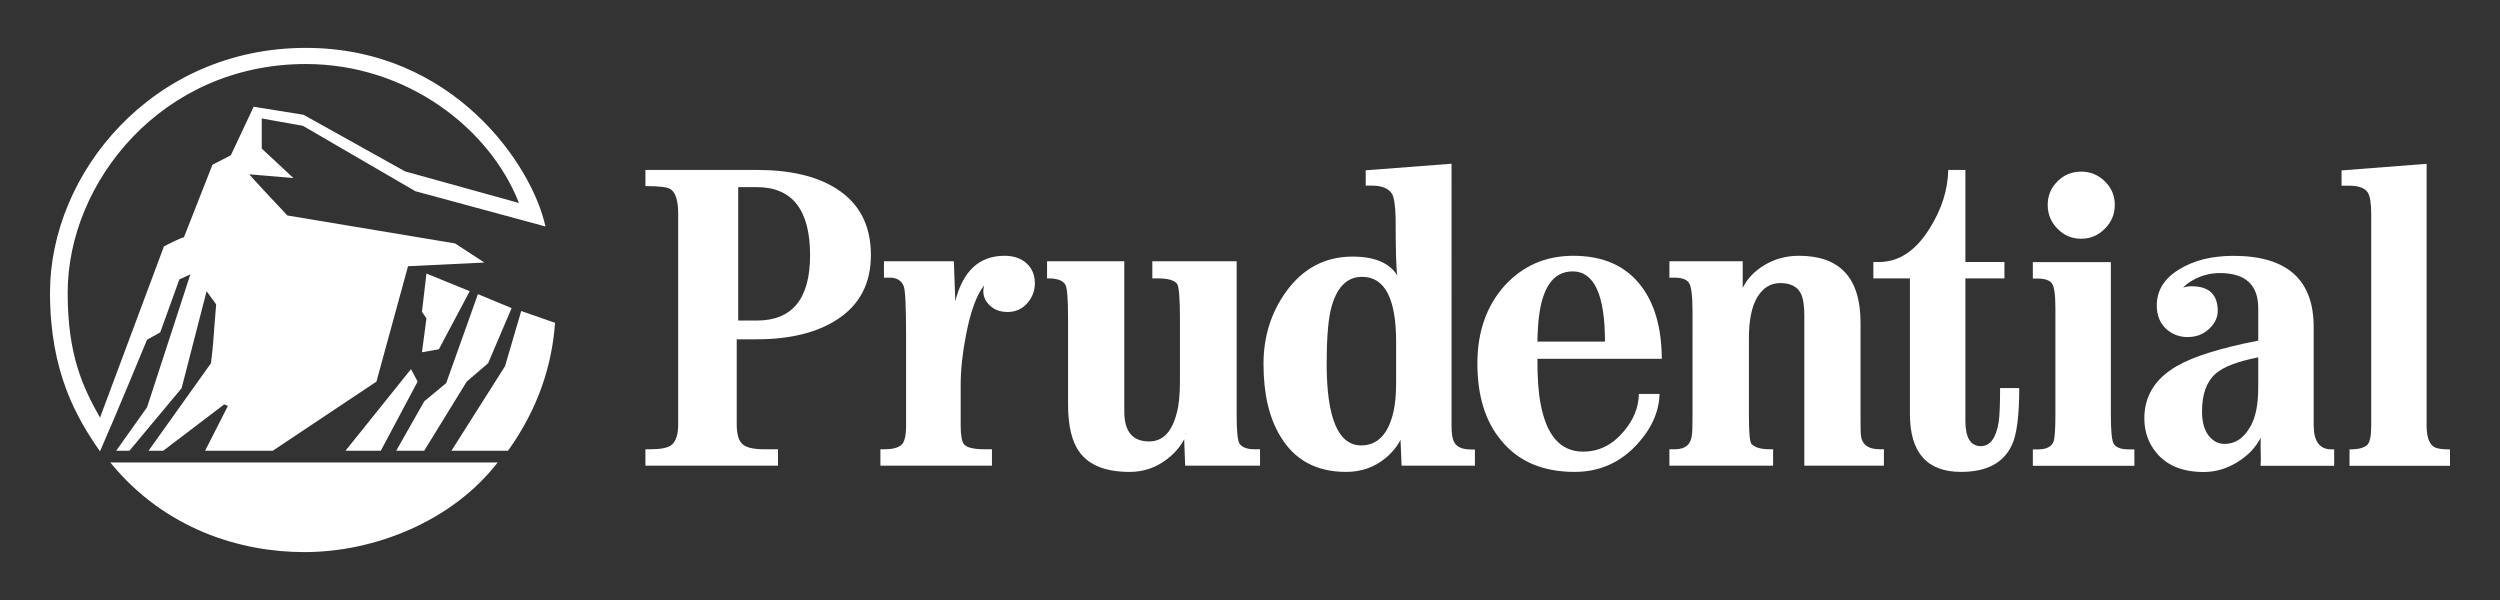
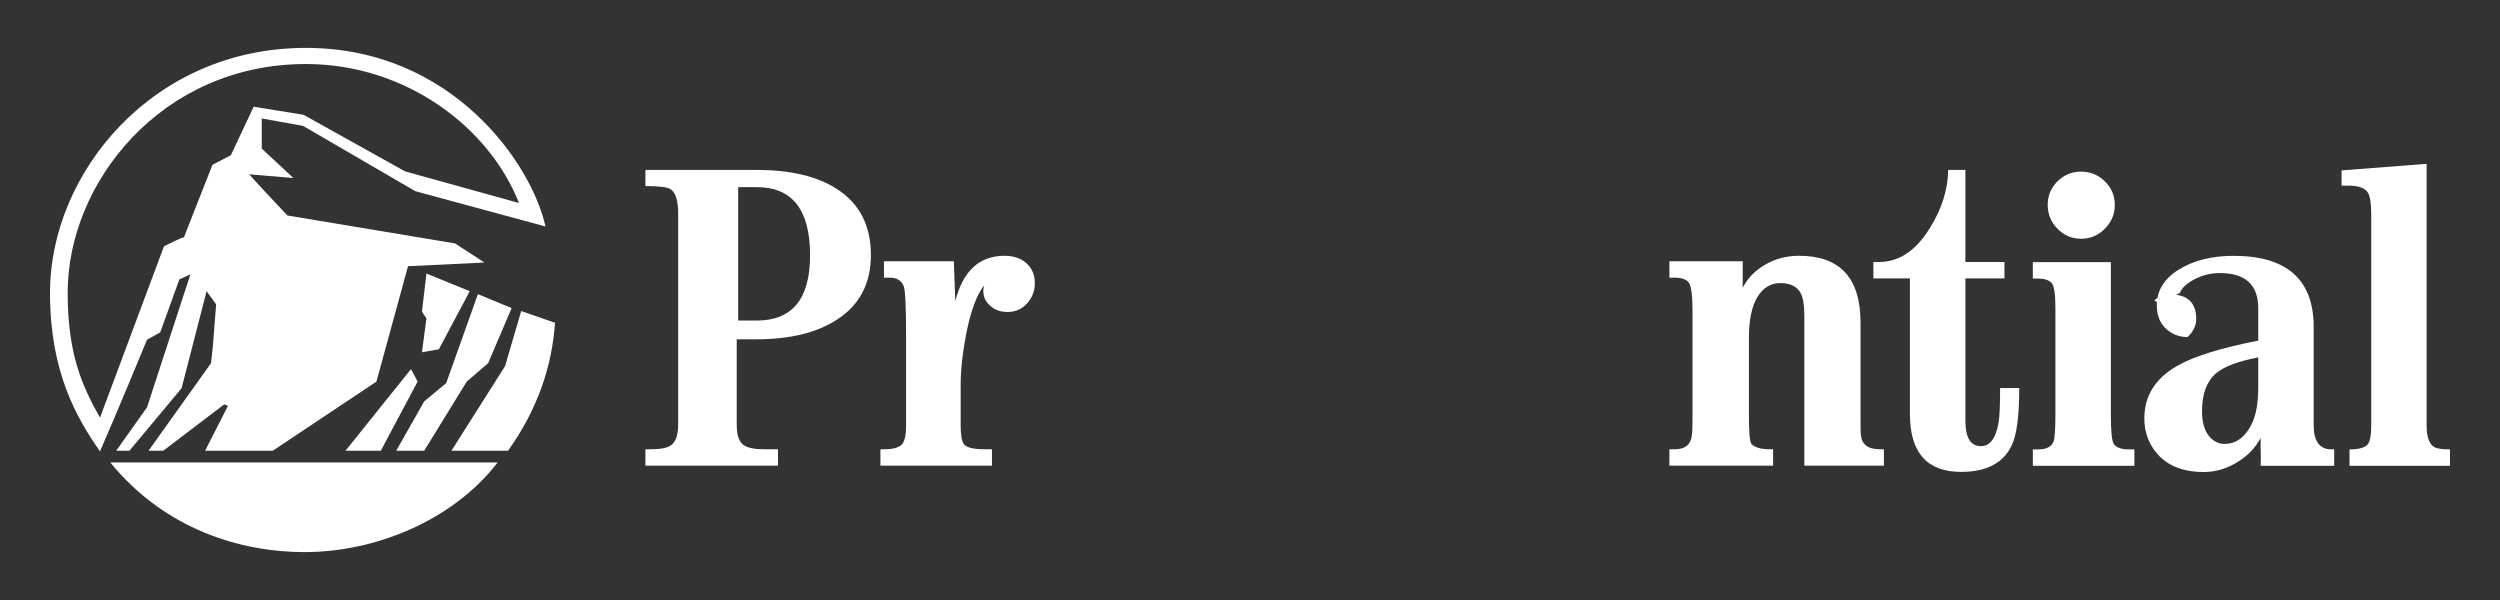
<svg xmlns="http://www.w3.org/2000/svg" version="1.1" id="Layer_1" x="0px" y="0px" width="250px" height="60px" viewBox="0 0 250 60" enable-background="new 0 0 250 60" xml:space="preserve">
  <rect x="0" y="0" width="250" height="60" fill="#333333" stroke="none" />
  <g>
    <path fill="#ffffff" d="M234.952,44.938c0.907,0,1.442-0.149,1.778-0.448c0.261-0.273,0.392-0.907,0.392-1.939V21.406   c0-1.082-0.118-1.8-0.342-2.158c-0.299-0.454-0.933-0.681-1.891-0.681h-0.733v-1.526l8.506-0.659v26.18   c0,1.344,0.36,2.102,1.082,2.264c0.286,0.074,0.709,0.112,1.256,0.112v1.642h-10.048V44.938z" />
-     <path fill="#ffffff" d="M221.608,37.327c0.783-0.665,2.188-1.193,4.216-1.592v3.01c0,1.704-0.262,2.997-0.771,3.88   c-0.659,1.182-1.517,1.766-2.587,1.766c-0.634,0-1.169-0.273-1.604-0.833c-0.436-0.56-0.659-1.368-0.659-2.438   C220.203,39.379,220.676,38.123,221.608,37.327 M217.995,29.278c0.168-0.445,0.604-0.871,1.313-1.275   c0.833-0.463,1.723-0.696,2.674-0.696c2.562,0,3.843,1.172,3.843,3.522v3.233c-3.793,0.74-6.504,1.592-8.158,2.556   c-2.151,1.244-3.233,2.985-3.233,5.224c0,1.318,0.404,2.475,1.219,3.457c1.063,1.269,2.637,1.902,4.726,1.902   c1.188,0,2.325-0.336,3.407-1.02c1.008-0.622,1.766-1.418,2.276-2.388v0.995c0.03,0.846,0.03,1.455,0,1.791h7.355v-1.642h-0.28   c-1.181,0-1.771-0.809-1.771-2.438v-9.81c0-4.734-2.68-7.104-8.027-7.104c-2.164,0-3.979,0.457-5.453,1.371   c-1.474,0.911-2.208,2.104-2.208,3.588c0,1.022,0.336,1.831,1.021,2.419c0.578,0.491,1.269,0.743,2.052,0.743   c0.864,0,1.579-0.271,2.151-0.812c0.578-0.535,0.87-1.139,0.87-1.801c0-1.641-0.877-2.465-2.611-2.465   c-0.659,0-1.193,0.211-1.592,0.628l0.429,0.167C218.002,29.328,218.002,29.278,217.995,29.278" />
+     <path fill="#ffffff" d="M221.608,37.327c0.783-0.665,2.188-1.193,4.216-1.592v3.01c0,1.704-0.262,2.997-0.771,3.88   c-0.659,1.182-1.517,1.766-2.587,1.766c-0.634,0-1.169-0.273-1.604-0.833c-0.436-0.56-0.659-1.368-0.659-2.438   C220.203,39.379,220.676,38.123,221.608,37.327 M217.995,29.278c0.168-0.445,0.604-0.871,1.313-1.275   c0.833-0.463,1.723-0.696,2.674-0.696c2.562,0,3.843,1.172,3.843,3.522v3.233c-3.793,0.74-6.504,1.592-8.158,2.556   c-2.151,1.244-3.233,2.985-3.233,5.224c0,1.318,0.404,2.475,1.219,3.457c1.063,1.269,2.637,1.902,4.726,1.902   c1.188,0,2.325-0.336,3.407-1.02c1.008-0.622,1.766-1.418,2.276-2.388v0.995c0.03,0.846,0.03,1.455,0,1.791h7.355v-1.642h-0.28   c-1.181,0-1.771-0.809-1.771-2.438v-9.81c0-4.734-2.68-7.104-8.027-7.104c-2.164,0-3.979,0.457-5.453,1.371   c-1.474,0.911-2.208,2.104-2.208,3.588c0,1.022,0.336,1.831,1.021,2.419c0.578,0.491,1.269,0.743,2.052,0.743   c0.578-0.535,0.87-1.139,0.87-1.801c0-1.641-0.877-2.465-2.611-2.465   c-0.659,0-1.193,0.211-1.592,0.628l0.429,0.167C218.002,29.328,218.002,29.278,217.995,29.278" />
    <path fill="#ffffff" d="M75.636,33.93c3.352,0,6.031-0.656,8.046-1.959c2.276-1.458,3.408-3.609,3.408-6.467   c0-2.969-1.15-5.18-3.451-6.638c-1.958-1.247-4.607-1.872-7.953-1.872H64.543v1.614c1.324,0,2.145,0.096,2.462,0.28   c0.541,0.305,0.814,1.135,0.814,2.497v21.029c0,1.032-0.224,1.729-0.678,2.089c-0.373,0.286-1.069,0.423-2.096,0.423h-0.503v1.642   H77.8v-1.642h-1.38c-1.063,0-1.785-0.162-2.17-0.51c-0.385-0.336-0.578-0.995-0.578-2.002V33.93H75.636z M81.008,25.526   c0,4.353-1.778,6.529-5.323,6.529H73.82V18.714h1.865C79.23,18.714,81.008,20.987,81.008,25.526" />
    <path fill="#ffffff" d="M95.527,30.118c0.771-3.025,2.406-4.539,4.918-4.539c0.92,0,1.654,0.249,2.208,0.752   c0.553,0.503,0.833,1.166,0.833,1.996c0,0.725-0.236,1.365-0.703,1.934c-0.535,0.622-1.206,0.938-2.015,0.938   c-0.771,0-1.386-0.239-1.84-0.711c-0.435-0.414-0.628-0.923-0.591-1.527c0-0.056,0.031-0.199,0.081-0.426   c-0.759,0.955-1.355,2.59-1.803,4.891c-0.361,1.844-0.547,3.535-0.547,5.059v4.066c0,0.957,0.112,1.579,0.323,1.865   c0.261,0.348,0.97,0.51,2.114,0.51h0.69v1.642H88.041v-1.642h0.417c0.765,0,1.318-0.137,1.654-0.41   c0.335-0.262,0.497-0.933,0.497-1.965v-8.867c0-3.056-0.081-4.757-0.249-5.096c-0.236-0.55-0.696-0.824-1.38-0.824h-0.584v-1.638   h6.989L95.527,30.118z" />
-     <path fill="#ffffff" d="M118.676,43.309c-0.087,0.05-0.174,0.125-0.286,0.187l0.286-0.161c-0.348,0.957-0.989,1.815-1.934,2.549   c-1.113,0.871-2.375,1.307-3.774,1.307c-2.363,0-4.029-0.647-4.999-1.953c-0.771-1.02-1.163-2.624-1.163-4.8v-8.565   c0-1.928-0.087-3.053-0.255-3.376c-0.236-0.432-0.79-0.656-1.672-0.656h-0.174v-1.713h7.723v15.031c0,1.99,0.827,2.985,2.481,2.985   c1.368,0,2.294-0.945,2.773-2.873c0.211-0.771,0.311-1.828,0.311-3.171v-6.218c0-2.127-0.099-3.299-0.305-3.526   c-0.298-0.339-0.92-0.516-1.872-0.516h-0.584v-1.713h8.432v15.343c0,1.679,0.1,2.661,0.305,2.922   c0.261,0.361,0.765,0.535,1.505,0.535h0.528v1.642h-7.486l-0.125-3.296l0.125,0.087l0.037,0.088L118.676,43.309z" />
-     <path fill="#ffffff" d="M135.26,25.659c-2.755,0-4.98,1.182-6.672,3.535c-1.492,2.096-2.238,4.489-2.238,7.188   c0,2.96,0.547,5.36,1.666,7.213c1.418,2.4,3.612,3.595,6.591,3.595c1.53,0,2.86-0.473,3.992-1.418   c0.883-0.759,1.461-1.592,1.729-2.5l-0.143,0.112l-0.168-0.162l0.143,3.346h7.331V44.95h-0.367c-0.839,0-1.393-0.224-1.66-0.659   c-0.211-0.311-0.311-0.895-0.311-1.729V16.373l-8.581,0.656v1.53h0.56c1.082,0,1.778,0.295,2.096,0.88   c0.187,0.345,0.299,1.125,0.336,2.344c0,3.289,0.056,5.213,0.168,5.761C138.94,26.284,137.442,25.659,135.26,25.659    M139.612,34.169v4.141c0,1.132-0.087,2.077-0.255,2.823c-0.51,2.264-1.592,3.407-3.233,3.407c-2.301,0-3.457-2.724-3.457-8.158   c0-2.418,0.137-4.2,0.397-5.354c0.528-2.229,1.579-3.345,3.146-3.345C138.475,27.683,139.612,29.847,139.612,34.169" />
-     <path fill="#ffffff" d="M153.739,35.879h12.442c-0.019-3.075-0.709-5.5-2.064-7.272c-1.529-2.018-3.793-3.028-6.79-3.028   c-2.755,0-5.036,0.992-6.853,2.972c-1.828,2.04-2.735,4.639-2.735,7.794c0,3.246,0.796,5.82,2.399,7.723   c1.717,2.09,4.16,3.122,7.325,3.122c2.456,0,4.526-0.908,6.205-2.712c1.468-1.579,2.232-3.271,2.289-5.086h-2.071   c-0.019,1.343-0.528,2.6-1.529,3.769c-1.132,1.343-2.481,2.002-4.054,2.002c-2.245,0-3.663-1.604-4.247-4.813   C153.845,39.28,153.739,37.8,153.739,35.879 M157.265,27.139c2.151,0,3.233,2.341,3.233,7.023h-6.759   c0.019-0.73,0.05-1.337,0.087-1.824C154.112,28.874,155.257,27.139,157.265,27.139" />
    <path fill="#ffffff" d="M174.271,28.787c0.467-0.948,1.213-1.716,2.232-2.313c1.02-0.597,2.151-0.896,3.401-0.896   c4.098,0,6.149,2.226,6.149,6.681v9.309c0,1.032,0.007,1.653,0.025,1.865c0.074,0.995,0.709,1.492,1.884,1.492h0.429v1.642h-7.959   V31.542c0-1.039-0.124-1.785-0.373-2.239c-0.36-0.662-1.038-0.995-2.039-0.995c-0.945,0-1.704,0.46-2.276,1.387   c-0.565,0.93-0.852,2.297-0.852,4.107v7.704c0,1.729,0.081,2.698,0.255,2.885c0.342,0.361,0.951,0.535,1.822,0.535h0.342v1.642   H166.94v-1.642h0.553c1.058,0,1.623-0.497,1.704-1.492c0.037-0.236,0.056-0.908,0.056-2.015V31.193   c0-1.589-0.118-2.556-0.354-2.904c-0.229-0.351-0.728-0.525-1.486-0.525h-0.472v-1.638h7.33V28.787z" />
    <path fill="#ffffff" d="M196.103,47.189c-3.401,0-5.111-1.928-5.111-5.783V27.839h-3.656V26.2h0.56   c2.002,0,3.693-1.125,5.086-3.389c1.194-1.899,1.804-3.843,1.841-5.817h1.716V26.2h3.905v1.639h-3.905V42.09   c0,1.68,0.517,2.525,1.555,2.525c0.914,0,1.505-0.796,1.772-2.388c0.093-0.572,0.143-1.717,0.143-3.42h1.915   c0,2.811-0.255,4.737-0.759,5.745C200.318,46.318,198.627,47.189,196.103,47.189" />
    <path fill="#ffffff" d="M30.581,6.402c-14.404,0-23.814,11.839-23.814,22.86c0,6.33,1.542,9.482,3.233,12.504   c2.133-5.732,6.396-17.133,6.396-17.133s1.986-1.026,1.986-0.876l2.863-7.278l1.841-0.955l2.282-4.853l4.99,0.809l10.147,5.658   l11.391,3.162C48.961,12.804,40.654,6.402,30.581,6.402 M30.431,55.21c-6.246,0-13.888-2.201-19.403-8.966h38.741   C45.28,52.052,37.569,55.21,30.431,55.21 M38.08,45.075h-3.532l6.554-8.164l0.659,1.249L38.08,45.075z M41.537,19.121   l-11.242-6.538l-4.119-0.737v3.013l3.162,2.944l-4.412-0.373c0,0,0.143,0.224,3.815,4.119l16.763,2.792l2.935,1.912l-7.636,0.367   l-3.159,11.54l-10.368,6.915h-6.765l2.282-4.489l-0.37-0.149l-6.103,4.639h-1.467l6.246-8.755c0.295-2.497,0.146-1.394,0.516-5.882   L20.66,29.12l-2.5,9.7l-5.22,6.256h-1.325l3.087-4.341l4.337-13.303l-1.104,0.51l-1.912,5.295l-1.321,0.733   c0,0-3.087,7.499-4.704,11.167C7.649,41.767,5,37.209,5,29.263C5,17.355,15.219,4.789,30.581,4.789   c14.774,0,22.646,11.761,23.964,17.858L41.537,19.121z M48.812,36.32l-2.139,1.84l-4.253,6.915h-2.798l2.798-4.938l2.201-1.828   l3.171-8.895l3.37,1.396L48.812,36.32z M50.801,45.075h-5.658l5.36-8.457l1.617-5.515l3.382,1.178   C55.204,36.544,53.811,40.872,50.801,45.075 M43.887,34.927l-1.691,0.299l0.448-3.386l-0.448-0.662l0.448-3.824l4.328,1.766   L43.887,34.927z" />
    <path fill="#ffffff" d="M203.284,44.938h0.541c0.808,0,1.317-0.262,1.523-0.759c0.13-0.36,0.192-1.256,0.192-2.699V30.792   c0-1.449-0.137-2.298-0.436-2.556c-0.286-0.255-0.715-0.382-1.28-0.382h-0.541v-1.639h7.803V41.48c0,1.68,0.1,2.662,0.312,2.948   c0.261,0.348,0.746,0.51,1.479,0.51h0.56v1.642h-10.153V44.938z M204.77,20.489c0-0.923,0.324-1.704,0.977-2.354   c0.653-0.646,1.437-0.973,2.363-0.973c0.926,0,1.716,0.327,2.375,0.973c0.665,0.65,0.995,1.43,0.995,2.354   c0,0.926-0.33,1.719-0.995,2.381c-0.659,0.671-1.449,1.004-2.375,1.004c-0.927,0-1.71-0.333-2.363-1.004   C205.094,22.208,204.77,21.416,204.77,20.489" />
  </g>
</svg>